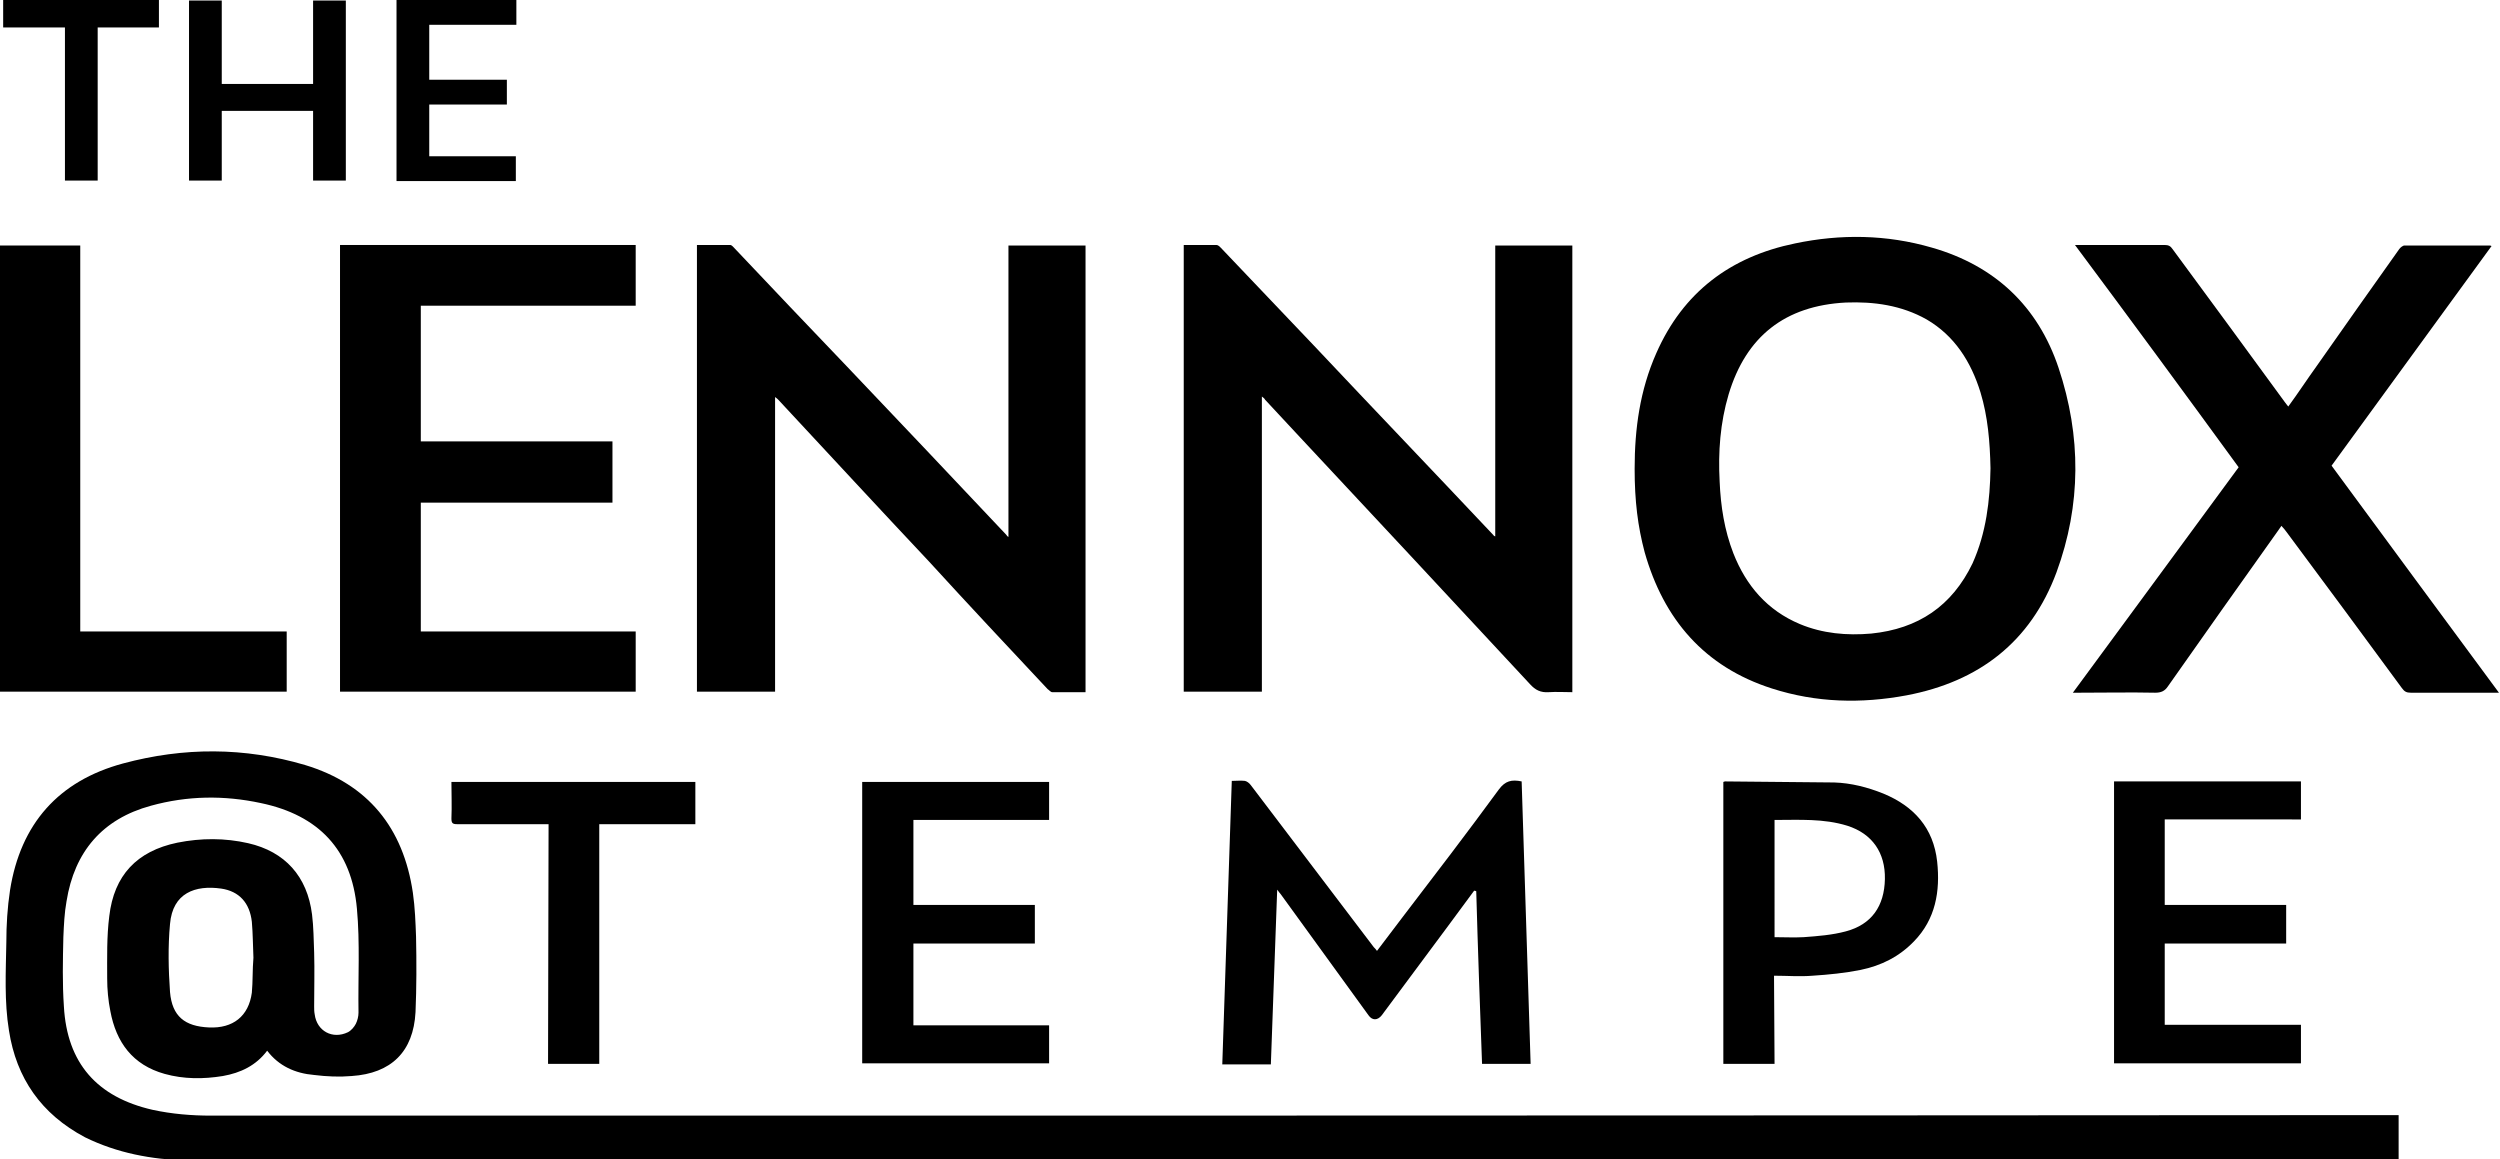
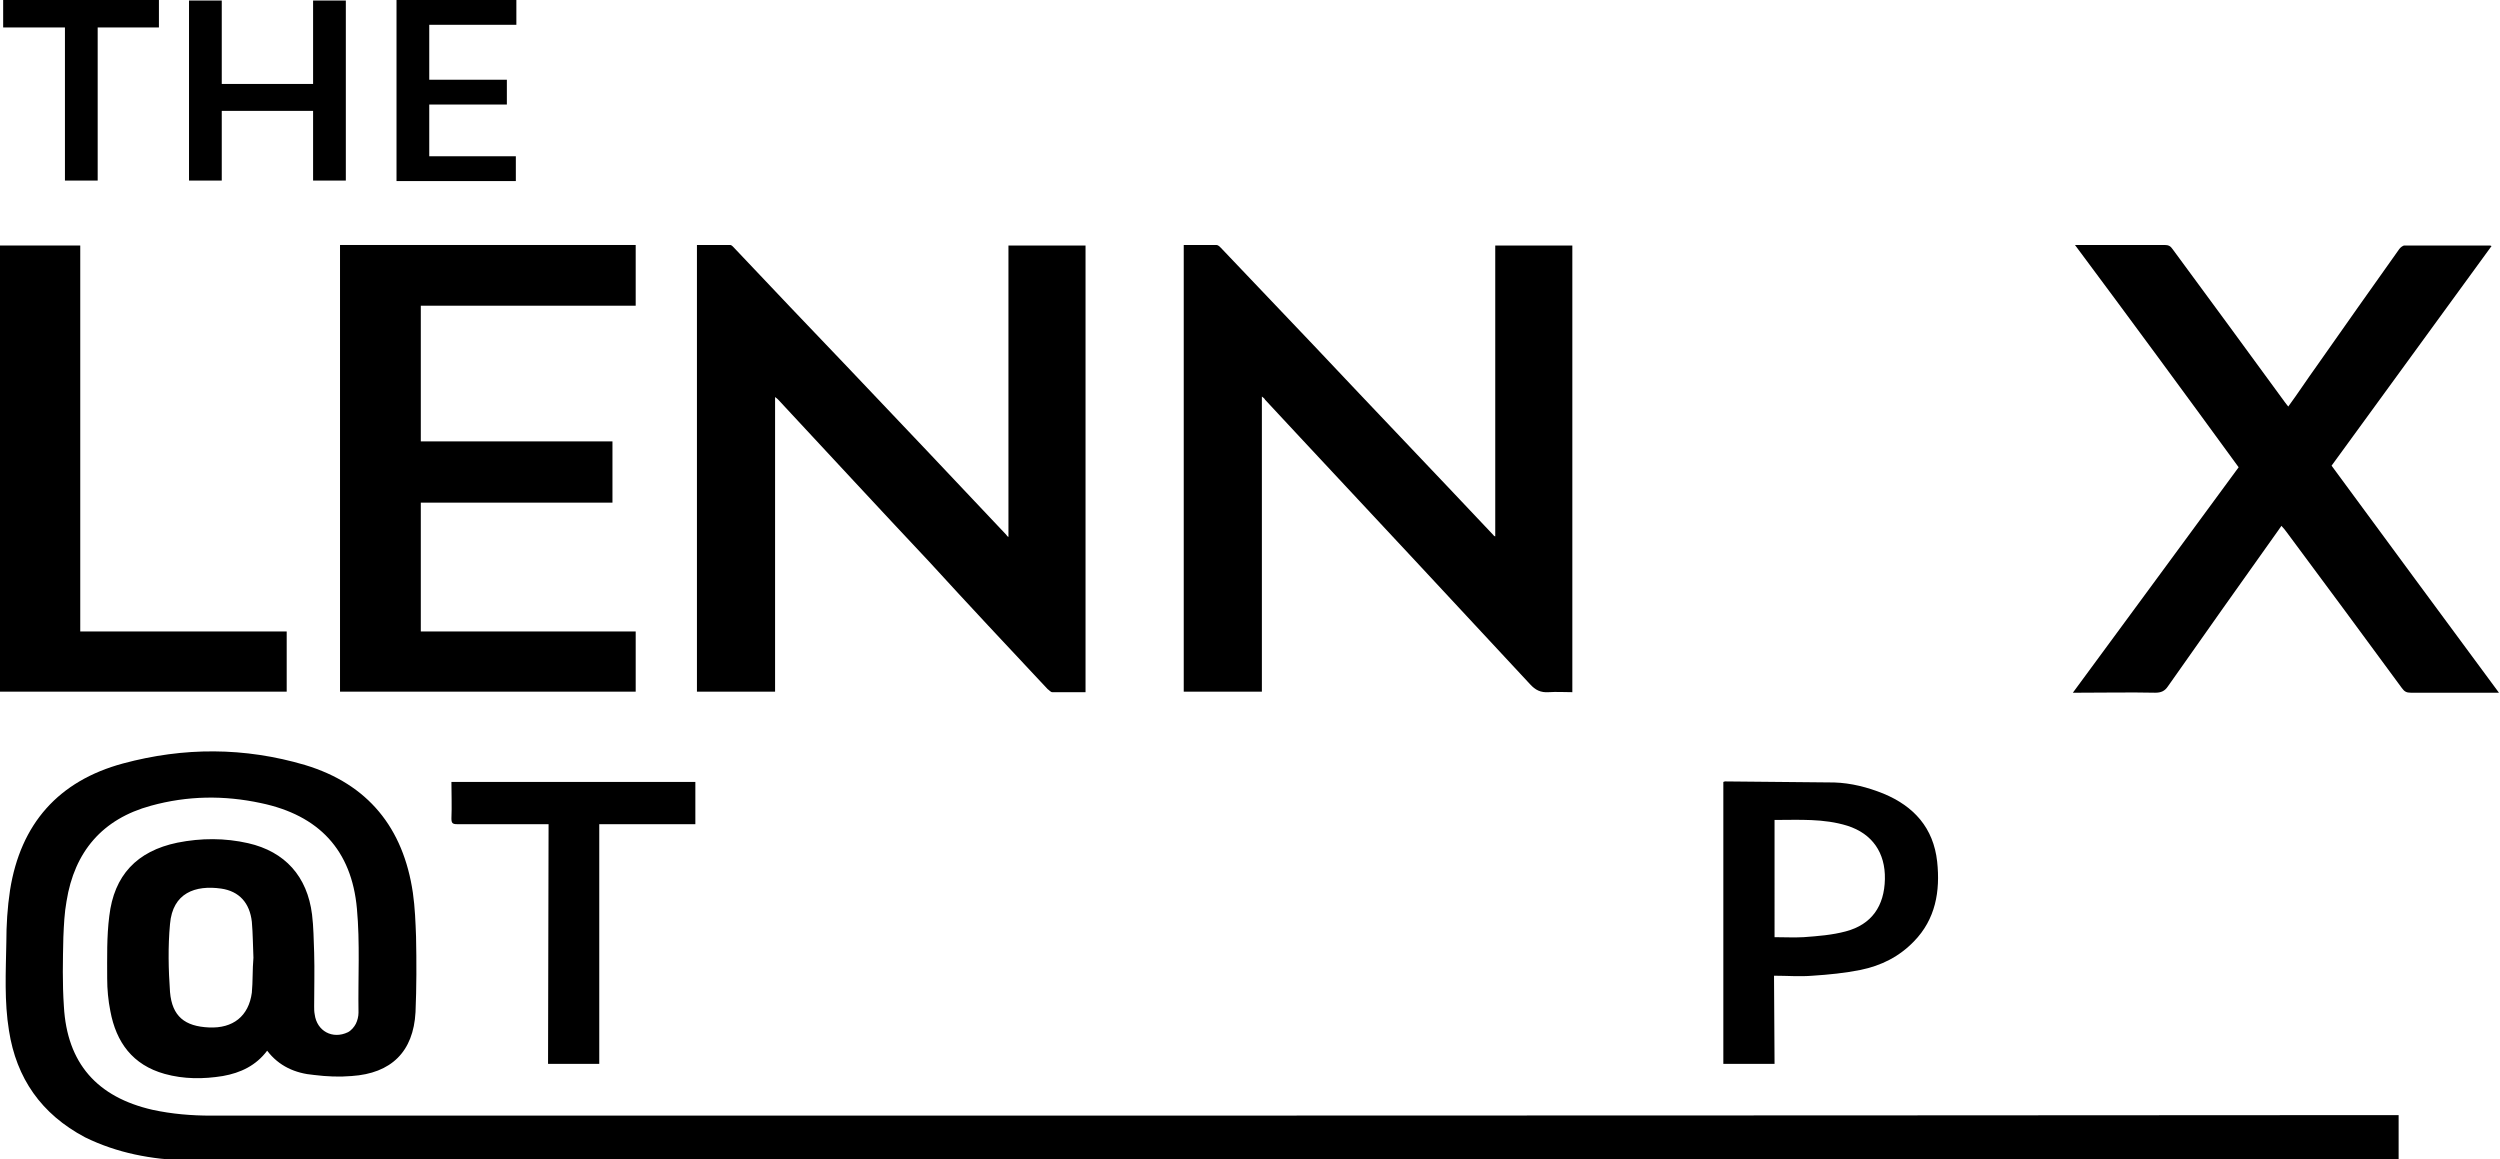
<svg xmlns="http://www.w3.org/2000/svg" version="1.1" id="Layer_1" x="0px" y="0px" viewBox="0 0 473.5 219.6" style="enable-background:new 0 0 473.5 219.6;" xml:space="preserve">
  <path d="M50.6,199c-2.1,2.8-5,4.2-8.4,4.8c-3.7,0.6-7.4,0.6-11-0.4c-6.1-1.7-9.2-6-10.3-11.9c-0.4-2-0.6-4.1-0.6-6.2  c0-3.9-0.1-7.9,0.4-11.8c0.9-7.7,5.2-12.3,12.9-13.9c4.5-0.9,9-0.9,13.4,0.1c7,1.6,11.2,6.3,12.1,13.5c0.3,2.4,0.3,4.8,0.4,7.2  c0.1,3.4,0,6.8,0,10.2c0,0.5,0,1,0.1,1.5c0.4,3.2,3.4,4.8,6.3,3.4c0.6-0.3,1.2-1,1.5-1.6c0.3-0.6,0.5-1.4,0.5-2.1  c-0.1-6.6,0.3-13.2-0.3-19.7c-1-11.1-7.2-17.7-18.2-20c-7-1.5-13.9-1.4-20.8,0.5c-9.2,2.5-14.5,8.7-16,18.1  c-0.4,2.2-0.5,4.5-0.6,6.8c-0.1,4.4-0.2,8.7,0.1,13.1c0.6,10.8,6.3,17.2,16.8,19.6c3.7,0.8,7.4,1.1,11.1,1.1  c137.6,0,275.2,0,412.8-0.1c0.5,0,1,0,1.5,0v8.6c-0.4,0-0.7,0.1-1,0.1c-132.1,0-264.2,0-396.3,0c-7.2,0-14.4,0.1-21.6-0.1  c-6.7-0.2-13.2-1.4-19.3-4.4C7.8,211,3.1,204.2,1.7,195.2c-0.9-5.5-0.6-11.1-0.5-16.7c0-3.3,0.2-6.6,0.7-9.9  c2-12.6,9.2-20.7,21.4-24c11.5-3.1,23-3.1,34.5,0.3c11.9,3.6,18.6,11.9,20.4,24.2c0.4,2.8,0.5,5.6,0.6,8.3c0.1,4.8,0.1,9.6-0.1,14.3  c-0.4,7.5-4.6,11.6-12.1,12.1c-2.3,0.2-4.7,0.1-7.1-0.2C55.9,203.3,52.8,201.9,50.6,199L50.6,199z M48,181.4  c-0.1-2.2-0.1-4.5-0.3-6.8c-0.4-3.6-2.4-5.8-5.8-6.3c-4.9-0.7-9.2,0.8-9.7,6.7c-0.4,4.3-0.3,8.6,0,12.9c0.4,4.6,2.8,6.5,7.4,6.7  c4.5,0.2,7.5-2.1,8.1-6.6C47.9,185.9,47.8,183.7,48,181.4L48,181.4z" />
-   <path d="M309.6,88.8c0-7.6,1-14.9,4.1-21.9c5.1-11.6,14.1-18.3,26.3-20.8c8.6-1.8,17.3-1.7,25.9,0.8c11.9,3.4,20.1,11.1,24,22.8  c4.3,12.9,4.3,25.9-0.4,38.7c-4.9,13.2-14.7,20.7-28.4,23.3c-8.6,1.6-17.1,1.4-25.5-1.3c-12.8-4.1-20.5-13.1-24.1-25.8  C310.2,99.7,309.6,94.9,309.6,88.8L309.6,88.8z M377,88.7c-0.1-5-0.5-9.8-1.9-14.4c-1.8-5.8-4.9-10.7-10.2-13.8  c-4.8-2.7-10-3.4-15.3-3.2c-11.5,0.6-18.9,6.4-22.2,17.4c-1.6,5.4-2,10.9-1.7,16.5c0.2,4.7,0.9,9.2,2.6,13.6  c2.4,6.1,6.4,10.8,12.6,13.4c4.3,1.8,8.9,2.2,13.5,1.8c8.9-0.9,15.3-5.2,19.2-13.3C376.2,100.9,376.9,94.8,377,88.7L377,88.7z" />
  <path d="M191,101.7V46.5h14.6v84.6c-2.1,0-4.2,0-6.3,0c-0.3,0-0.6-0.4-0.9-0.6c-7.5-8-15-16-22.4-24.1  c-9.6-10.2-19.1-20.5-28.6-30.7c-0.1-0.1-0.3-0.3-0.6-0.5V131H132V46.4c2.1,0,4.2,0,6.3,0c0.3,0,0.6,0.4,0.8,0.6  c7.1,7.5,14.2,15,21.3,22.4c10.1,10.6,20.2,21.3,30.2,31.9C190.7,101.5,190.8,101.6,191,101.7L191,101.7z" />
  <path d="M239,75.1V131h-14.8V46.4c2.1,0,4.2,0,6.2,0c0.3,0,0.6,0.3,0.8,0.5c5.9,6.2,11.8,12.4,17.7,18.6c11.3,12,22.7,23.9,34,35.9  c0,0.1,0.1,0.1,0.3,0.2V46.5h14.6v84.6c-1.5,0-3-0.1-4.5,0c-1.5,0.1-2.5-0.4-3.5-1.5c-14.5-15.6-29-31.2-43.5-46.7  c-2.2-2.4-4.5-4.8-6.7-7.2C239.5,75.5,239.4,75.4,239,75.1L239,75.1z" />
  <path d="M393,46.4h1.1c5.3,0,10.6,0,15.9,0c0.7,0,1.1,0.2,1.5,0.8c7.1,9.6,14.1,19.2,21.2,28.9c0.2,0.3,0.4,0.5,0.7,0.9  c1.9-2.6,3.6-5.2,5.4-7.7c5.2-7.4,10.4-14.8,15.6-22.1c0.2-0.3,0.7-0.7,1-0.7c5.4,0,10.7,0,16.1,0c0.1,0,0.2,0,0.4,0.1  c-10.1,13.9-20.2,27.7-30.3,41.6c10.5,14.3,21,28.5,31.7,43h-1.2c-5.2,0-10.3,0-15.5,0c-0.8,0-1.2-0.2-1.7-0.9  c-7.2-9.8-14.5-19.7-21.8-29.5c-0.3-0.4-0.6-0.8-1-1.2c-0.3,0.4-0.5,0.7-0.7,1c-7,9.8-13.9,19.6-20.8,29.4c-0.6,0.9-1.3,1.2-2.4,1.2  c-4.8-0.1-9.6,0-14.4,0h-1.2c10.5-14.3,21-28.5,31.4-42.7C413.8,74.5,403.5,60.5,393,46.4L393,46.4z" />
  <path d="M64.4,131V46.4h56v11.5H79.7v25.7H116v11.6H79.7v24.4h40.7V131L64.4,131L64.4,131z" />
  <path d="M0,46.5h15.2v73.1h39.1V131H0V46.5z" />
-   <path d="M279.2,168.7c-1.6,2.2-3.2,4.3-4.8,6.5c-4.2,5.7-8.5,11.4-12.7,17.1c-0.8,1-1.8,1-2.5,0c-5.5-7.6-11.1-15.3-16.6-22.9  c-0.2-0.2-0.3-0.4-0.7-0.9c-0.4,11.2-0.8,22.1-1.2,33.1h-9.2c0.6-17.9,1.2-35.7,1.8-53.7c0.9,0,1.7-0.1,2.5,0  c0.4,0.1,0.8,0.4,1.1,0.8c5,6.6,10.1,13.3,15.1,19.9c2.7,3.6,5.5,7.2,8.2,10.8c0.2,0.2,0.4,0.4,0.6,0.7c1.6-2.1,3.1-4.1,4.7-6.2  c6.2-8.1,12.4-16.2,18.4-24.4c1.2-1.6,2.4-1.9,4.3-1.5c0.6,17.8,1.1,35.6,1.7,53.5h-9.2c-0.4-10.9-0.8-21.8-1.1-32.7  C279.4,168.7,279.3,168.7,279.2,168.7L279.2,168.7z" />
  <path d="M336.1,201.5h-9.7v-53.4c0.1,0,0.2-0.1,0.3-0.1c6.9,0.1,13.8,0.1,20.7,0.2c3.2,0.1,6.3,0.9,9.3,2.1  c5.8,2.4,9.5,6.5,10.2,12.9c0.6,5.6-0.3,10.9-4.4,15.1c-2.8,2.9-6.2,4.6-10.1,5.4c-3,0.6-6,0.9-9.1,1.1c-2.4,0.2-4.8,0-7.3,0  L336.1,201.5L336.1,201.5z M336.1,177.5c1.9,0,3.7,0.1,5.5,0c2.7-0.2,5.4-0.4,8-1.1c4.9-1.3,7.3-4.8,7.4-9.9c0.1-5-2.4-8.6-7.1-10.1  c-4.5-1.4-9.1-1.1-13.8-1.1L336.1,177.5L336.1,177.5z" />
-   <path d="M163.3,201.5v-53.4h35.4v7.2H173v16.1h23v7.3h-23v15.5h25.7v7.2H163.3z" />
-   <path d="M410,171.4h23v7.3h-23v15.4h25.8v7.3h-35.4v-53.4h35.4v7.2H410V171.4z" />
  <path d="M103.9,156.1c-0.5,0-0.9,0-1.4,0c-5.3,0-10.6,0-15.9,0c-0.9,0-1.1-0.2-1.1-1.1c0.1-2.3,0-4.6,0-6.9h46.2v8h-18.2v45.4h-9.7  L103.9,156.1L103.9,156.1z" />
  <path d="M65.5,34.2h-6.2V21H42v13.2h-6.2V0.1h6.2v15.8h17.3V0.1h6.2V34.2z" />
  <path d="M75.1,0h22.7v4.7H81.3v10.4H96v4.7H81.3v9.8h16.4v4.7H75.1L75.1,0L75.1,0z" />
  <path d="M12.3,5.2H0.6V0h29.5v5.2H18.5v29h-6.2L12.3,5.2L12.3,5.2z" />
</svg>